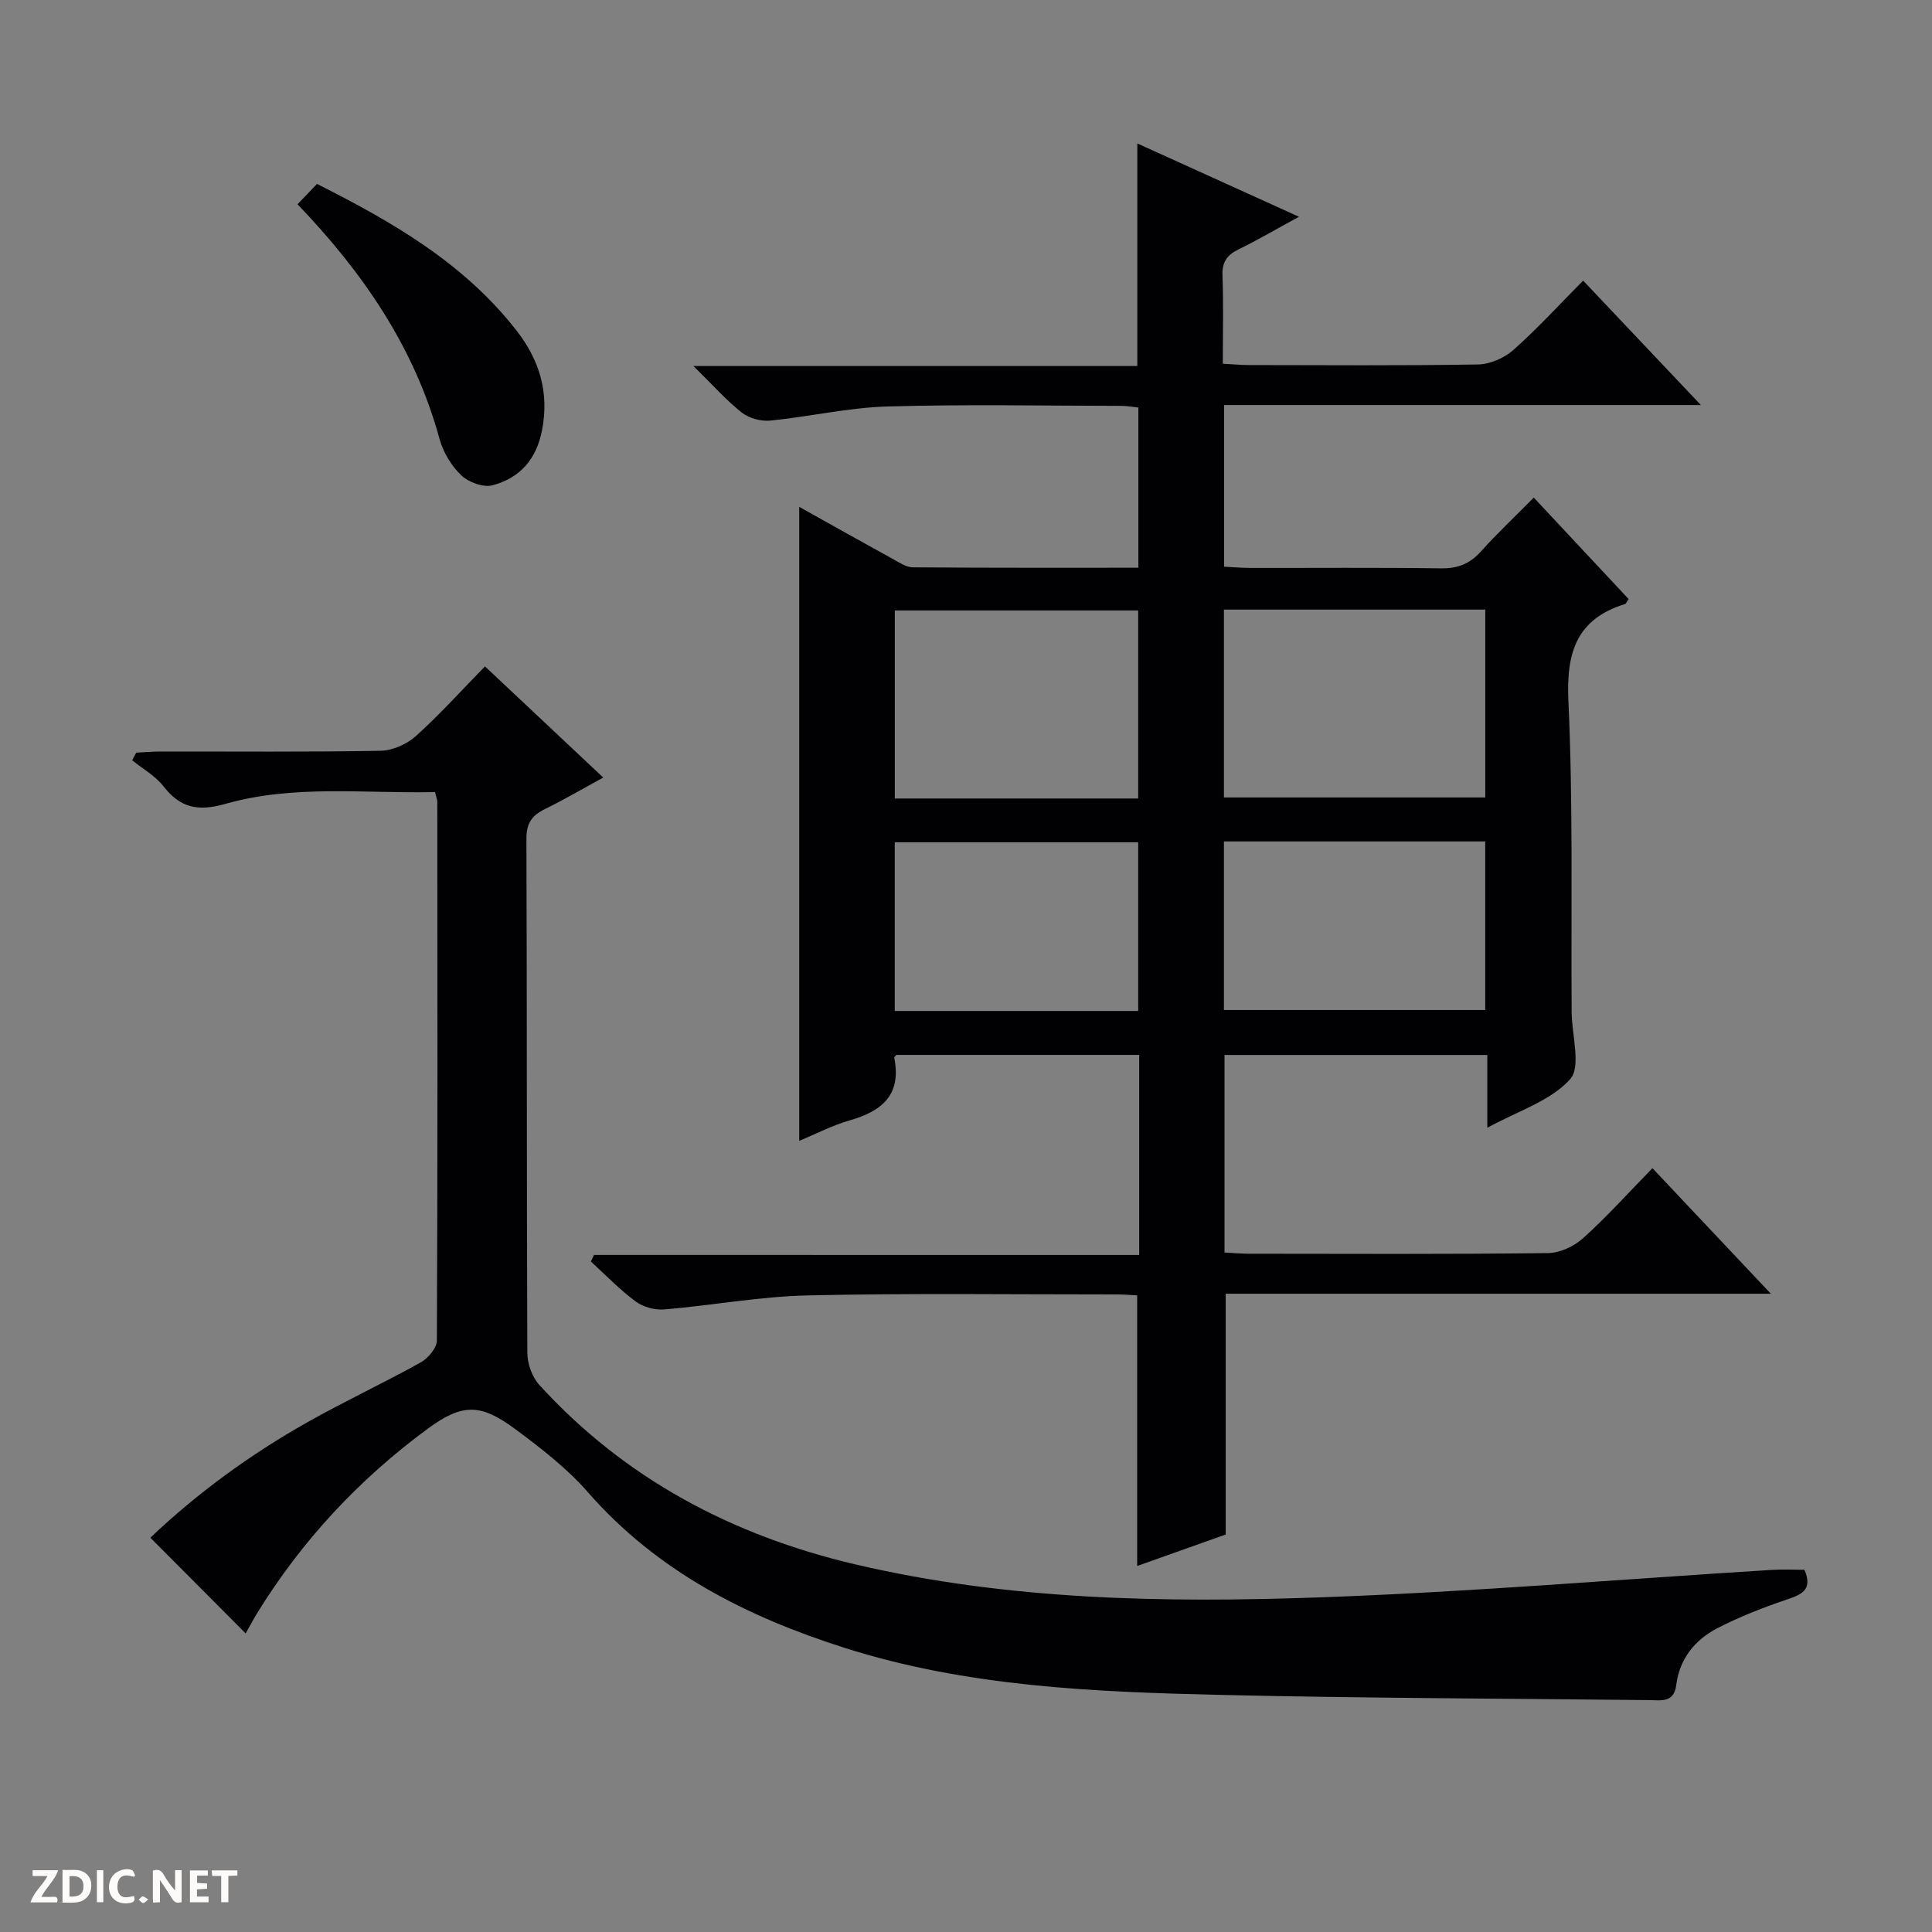
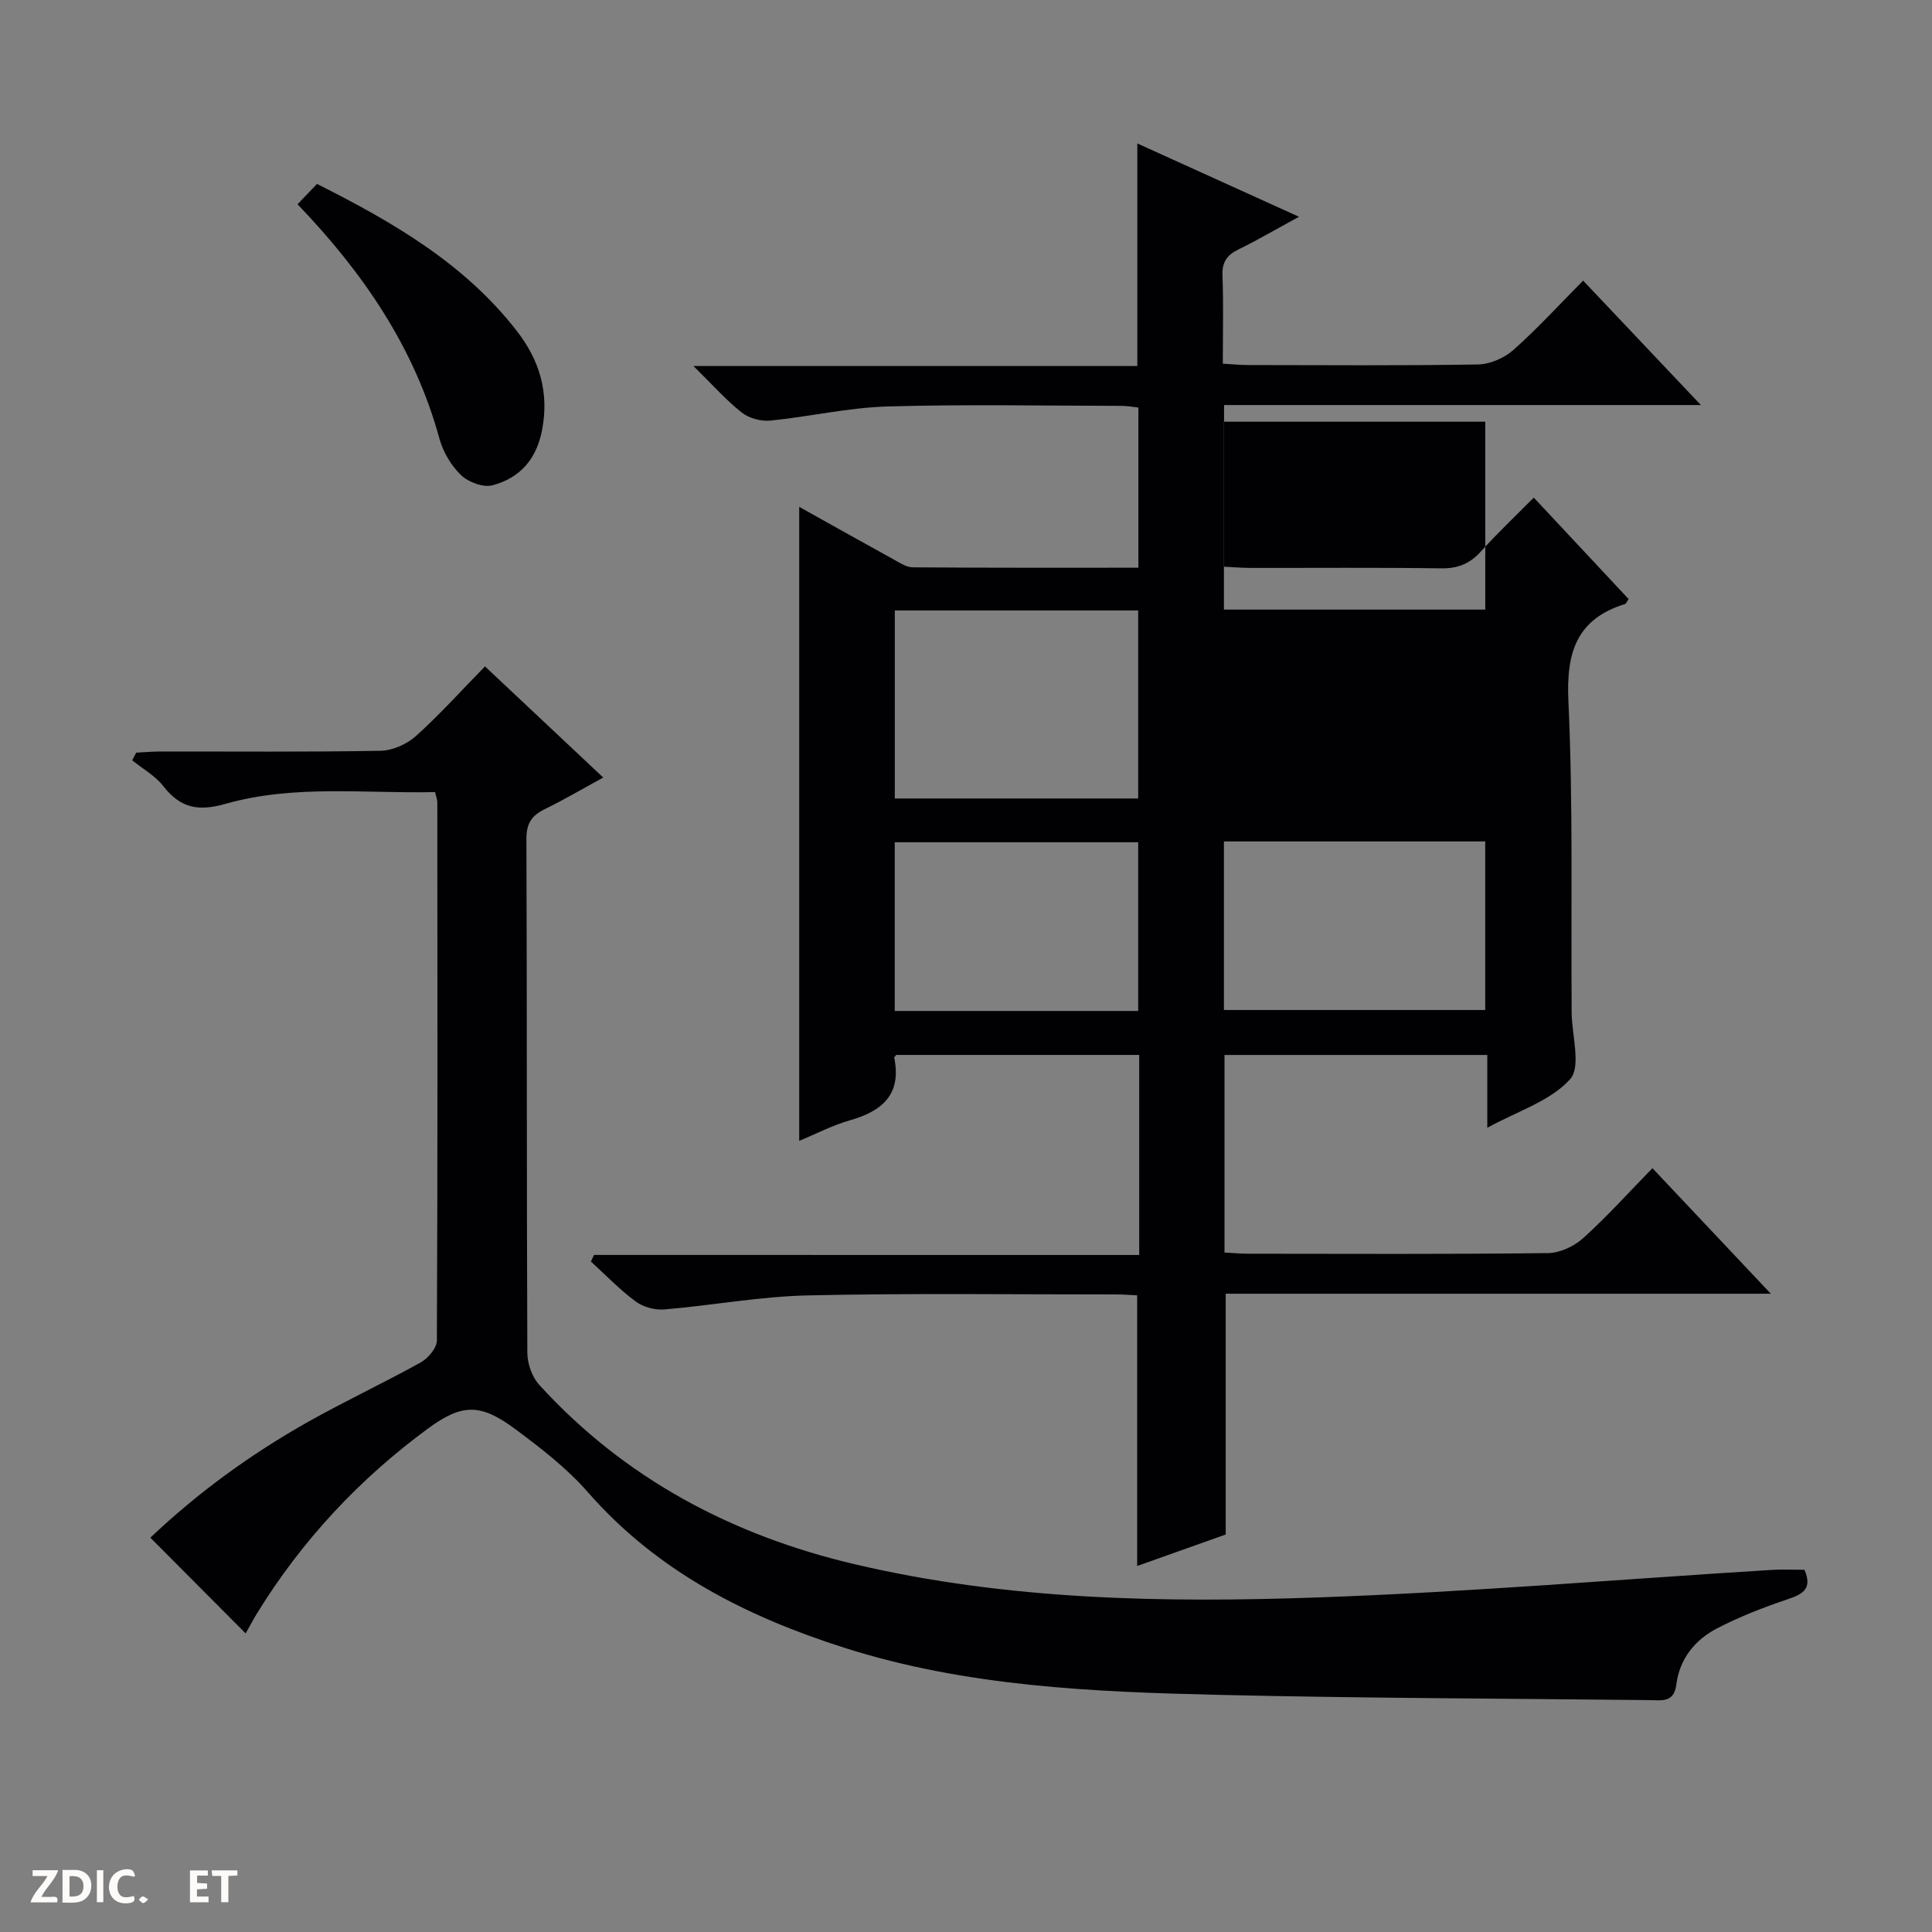
<svg xmlns="http://www.w3.org/2000/svg" enable-background="new 0 0 400 400" viewBox="0 0 400 400">
  <rect x="0" y="0" width="400" height="400" fill="#808080" stroke="none" />
  <g fill="#fcfbfa">
-     <path d="m37.59 393.81c-.92.31-1.52.05-2-.78-.7-1.2-1.52-2.34-2.47-3.78v4.59c-.55.03-.95.05-1.41.07-.03-.37-.06-.64-.06-.91 0-1.91 0-3.81 0-5.7 1.13-.41 1.77-.03 2.29.91.62 1.11 1.38 2.14 2.31 3.19v-4.2h1.35v6.61z" />
    <path d="m12.94 393.88v-6.75c1.9.19 3.93-.54 5.37 1.29.8 1.01.78 2.88.03 3.97-1.37 1.97-3.4 1.51-6.4 1.49m2.45-1.22c2.04.12 2.92-.58 2.89-2.21-.03-1.51-.98-2.19-2.89-2z" />
    <path d="m11.81 393.87h-5.49c.68-2.18 2.47-3.48 3.51-5.45h-3.08v-1.21h5.29c-.71 2.13-2.44 3.48-3.47 5.51.86 0 1.63.04 2.39-.01.79-.05 1.14.21.85 1.16" />
    <path d="m39.33 393.86v-6.61h3.7v1.07h-2.22v1.52c.68.04 1.34.09 2.07.13v1.07c-.72.05-1.38.09-2.1.14v1.48h2.4v1.19h-3.85z" />
    <path d="m27.71 388.56c-1.15-.3-2.46-.61-3.1.64-.37.73-.41 1.93-.06 2.67.63 1.35 1.99.93 3.17.68.35.94-.01 1.32-.93 1.46-1.62.25-3.05-.27-3.76-1.48-.73-1.24-.6-3.03.31-4.17.88-1.11 2.71-1.7 4-1.16.32.13.44.74.65 1.12-.1.08-.19.16-.28.24" />
    <path d="m49.15 387.24v1.07c-.59.02-1.17.05-1.87.08v5.44h-1.48v-5.44h-1.85c-.05-.4-.08-.73-.13-1.15z" />
    <path d="m20.06 387.21h1.33v6.62h-1.33z" />
    <path d="m30.68 393.25c-.39.38-.8.79-1.05.76-.32-.05-.6-.45-.9-.7.26-.24.51-.64.8-.67.29-.04.62.3 1.15.61" />
  </g>
-   <path d="m235.86 259.83c0-14.38 0-27.69 0-41.42-16.73 0-33.45 0-50.28 0-.09.12-.48.42-.43.62 1.53 7.6-2.52 11.02-9.19 12.92-3.6 1.02-6.98 2.8-10.49 4.25 0-43.87 0-87.27 0-131.26 6.5 3.63 12.96 7.26 19.45 10.83 1.29.71 2.71 1.68 4.07 1.69 15.46.12 30.93.08 46.7.08 0-11.18 0-21.94 0-33.16-1.06-.11-2.31-.35-3.56-.35-16.16-.02-32.34-.35-48.49.13-8.07.24-16.09 2.12-24.16 2.92-1.93.19-4.41-.48-5.91-1.67-3.22-2.54-5.97-5.67-10-9.63h91.9c0-15.62 0-30.52 0-46.08 10.82 4.91 21.59 9.79 33.47 15.18-4.8 2.61-8.59 4.84-12.53 6.76-2.39 1.17-3.41 2.62-3.31 5.39.23 5.95.07 11.92.07 18.27 2.08.11 3.7.28 5.32.28 15.83.02 31.66.14 47.49-.12 2.49-.04 5.44-1.32 7.33-2.99 4.96-4.39 9.44-9.31 14.46-14.37 8.05 8.5 15.79 16.68 24.38 25.76-33.53 0-66 0-98.72 0v33.47c1.88.09 3.66.25 5.44.25 13.16.02 26.33-.1 39.49.09 3.47.05 5.97-.95 8.27-3.52 3.33-3.71 6.98-7.14 10.92-11.13 6.67 7.14 13.18 14.1 19.64 21.01-.39.55-.52.96-.76 1.03-10.03 3.13-12.17 10-11.71 20.05.98 21.29.53 42.64.67 63.97v.5c.04 4.76 2.02 11.28-.33 13.88-4.07 4.5-10.83 6.58-17.13 10.03 0-5.46 0-10.05 0-15.07-18.26 0-36.15 0-54.41 0v40.9c1.75.09 3.37.25 4.99.25 20.66.02 41.33.12 61.99-.13 2.47-.03 5.4-1.4 7.27-3.09 4.93-4.45 9.39-9.41 14.35-14.49 8.17 8.66 15.95 16.91 24.51 25.99-38.35 0-75.56 0-112.86 0v49.85c-5.67 2.02-11.98 4.26-18.33 6.52 0-18.88 0-37.28 0-56.03-1.32-.06-2.77-.19-4.22-.19-21.33.01-42.67-.28-63.99.2-9.93.22-19.81 2.08-29.73 2.91-1.94.16-4.35-.51-5.9-1.66-3.31-2.45-6.2-5.47-9.26-8.26.21-.46.43-.92.64-1.37 37.49.01 74.95.01 112.88.01zm17.54-133.62v38.9h54.11c0-13.22 0-25.96 0-38.9-18.07 0-35.82 0-54.11 0zm-17.75 39.11c0-13.28 0-26.16 0-38.93-17.05 0-33.76 0-50.39 0v38.93zm17.75 8.89v34.9h54.1c0-11.89 0-23.3 0-34.9-18.07 0-35.82 0-54.1 0zm-17.75 35.1c0-11.94 0-23.49 0-34.93-17.05 0-33.75 0-50.4 0v34.93z" fill="#010104" />
+   <path d="m235.86 259.83c0-14.38 0-27.69 0-41.42-16.73 0-33.45 0-50.28 0-.09.12-.48.42-.43.62 1.53 7.6-2.52 11.02-9.19 12.92-3.6 1.02-6.98 2.8-10.49 4.25 0-43.87 0-87.27 0-131.26 6.5 3.63 12.96 7.26 19.45 10.83 1.29.71 2.71 1.68 4.07 1.69 15.46.12 30.93.08 46.7.08 0-11.18 0-21.94 0-33.16-1.06-.11-2.31-.35-3.56-.35-16.16-.02-32.34-.35-48.49.13-8.07.24-16.09 2.12-24.16 2.92-1.93.19-4.41-.48-5.91-1.67-3.22-2.54-5.97-5.67-10-9.63h91.9c0-15.62 0-30.52 0-46.08 10.82 4.91 21.59 9.79 33.47 15.18-4.8 2.61-8.59 4.84-12.53 6.76-2.39 1.17-3.41 2.62-3.31 5.39.23 5.95.07 11.92.07 18.27 2.08.11 3.7.28 5.32.28 15.83.02 31.66.14 47.49-.12 2.49-.04 5.44-1.32 7.33-2.99 4.96-4.39 9.44-9.31 14.46-14.37 8.05 8.5 15.79 16.68 24.38 25.76-33.53 0-66 0-98.72 0v33.47c1.88.09 3.66.25 5.44.25 13.16.02 26.33-.1 39.49.09 3.47.05 5.97-.95 8.27-3.52 3.33-3.71 6.98-7.14 10.92-11.13 6.67 7.14 13.18 14.1 19.64 21.01-.39.55-.52.96-.76 1.03-10.03 3.13-12.17 10-11.71 20.05.98 21.29.53 42.64.67 63.97v.5c.04 4.76 2.02 11.28-.33 13.88-4.07 4.5-10.83 6.58-17.13 10.03 0-5.46 0-10.05 0-15.07-18.26 0-36.15 0-54.41 0v40.9c1.75.09 3.37.25 4.99.25 20.66.02 41.33.12 61.99-.13 2.47-.03 5.4-1.4 7.27-3.09 4.93-4.45 9.39-9.41 14.35-14.49 8.17 8.66 15.95 16.91 24.51 25.99-38.35 0-75.56 0-112.86 0v49.85c-5.67 2.02-11.98 4.26-18.33 6.52 0-18.88 0-37.28 0-56.03-1.32-.06-2.77-.19-4.22-.19-21.33.01-42.67-.28-63.99.2-9.93.22-19.81 2.08-29.73 2.91-1.94.16-4.35-.51-5.9-1.66-3.31-2.45-6.2-5.47-9.26-8.26.21-.46.43-.92.64-1.37 37.49.01 74.95.01 112.88.01zm17.54-133.62h54.11c0-13.22 0-25.96 0-38.9-18.07 0-35.82 0-54.11 0zm-17.75 39.11c0-13.28 0-26.16 0-38.93-17.05 0-33.76 0-50.39 0v38.93zm17.75 8.89v34.9h54.1c0-11.89 0-23.3 0-34.9-18.07 0-35.82 0-54.1 0zm-17.75 35.1c0-11.94 0-23.49 0-34.93-17.05 0-33.75 0-50.4 0v34.93z" fill="#010104" />
  <path d="m50.86 338.18c-6.78-6.81-13.12-13.18-19.73-19.82 9.81-9.31 20.75-17.27 32.6-23.95 7.67-4.32 15.68-8.06 23.38-12.34 1.53-.85 3.33-2.99 3.34-4.54.17-37.16.12-74.32.09-111.48 0-.48-.21-.95-.47-2.06-14.48.34-29.18-1.61-43.43 2.45-5.63 1.6-9.29.85-12.81-3.66-1.68-2.16-4.28-3.6-6.46-5.37.28-.53.55-1.05.83-1.58 1.7-.09 3.41-.24 5.11-.24 15.16-.02 30.33.13 45.49-.15 2.48-.05 5.43-1.36 7.3-3.04 4.94-4.44 9.41-9.42 14.31-14.43 8.13 7.64 15.97 15.01 24.48 23.01-4.35 2.38-8.16 4.62-12.11 6.55-2.67 1.31-3.8 2.93-3.79 6.1.13 35.49.04 70.99.19 106.48.01 2.24.99 5 2.49 6.64 17.72 19.41 39.92 31.14 65.29 37.11 31.7 7.45 64 8.01 96.26 6.86 31.22-1.11 62.39-3.76 93.59-5.69 2.28-.14 4.59-.02 6.78-.02 1.68 3.9-.27 5.02-3.42 6.08-5 1.68-9.98 3.62-14.66 6.04-4.59 2.38-7.78 6.32-8.45 11.67-.47 3.77-3.05 3.22-5.51 3.19-29.64-.33-59.28-.39-88.92-1.08-26.25-.61-52.53-1.69-77.86-9.77-20.25-6.46-38.7-15.79-53.04-32.18-4.34-4.96-9.71-9.12-15.04-13.07-7.14-5.3-10.94-5.38-18.09-.12-14.2 10.44-26.09 23.16-35.37 38.23-.77 1.25-1.45 2.56-2.37 4.18z" fill="#010104" />
  <path d="m61.6 42.29c1.49-1.56 2.62-2.74 4.03-4.21 15.58 7.84 30.49 16.42 41.37 30.44 4.63 5.96 6.74 12.64 5.24 20.47-1.18 6.16-4.61 9.95-10.24 11.48-1.91.52-5-.62-6.52-2.08-2.06-1.97-3.75-4.81-4.5-7.58-5.15-18.81-15.73-34.29-29.38-48.52z" fill="#010104" />
</svg>